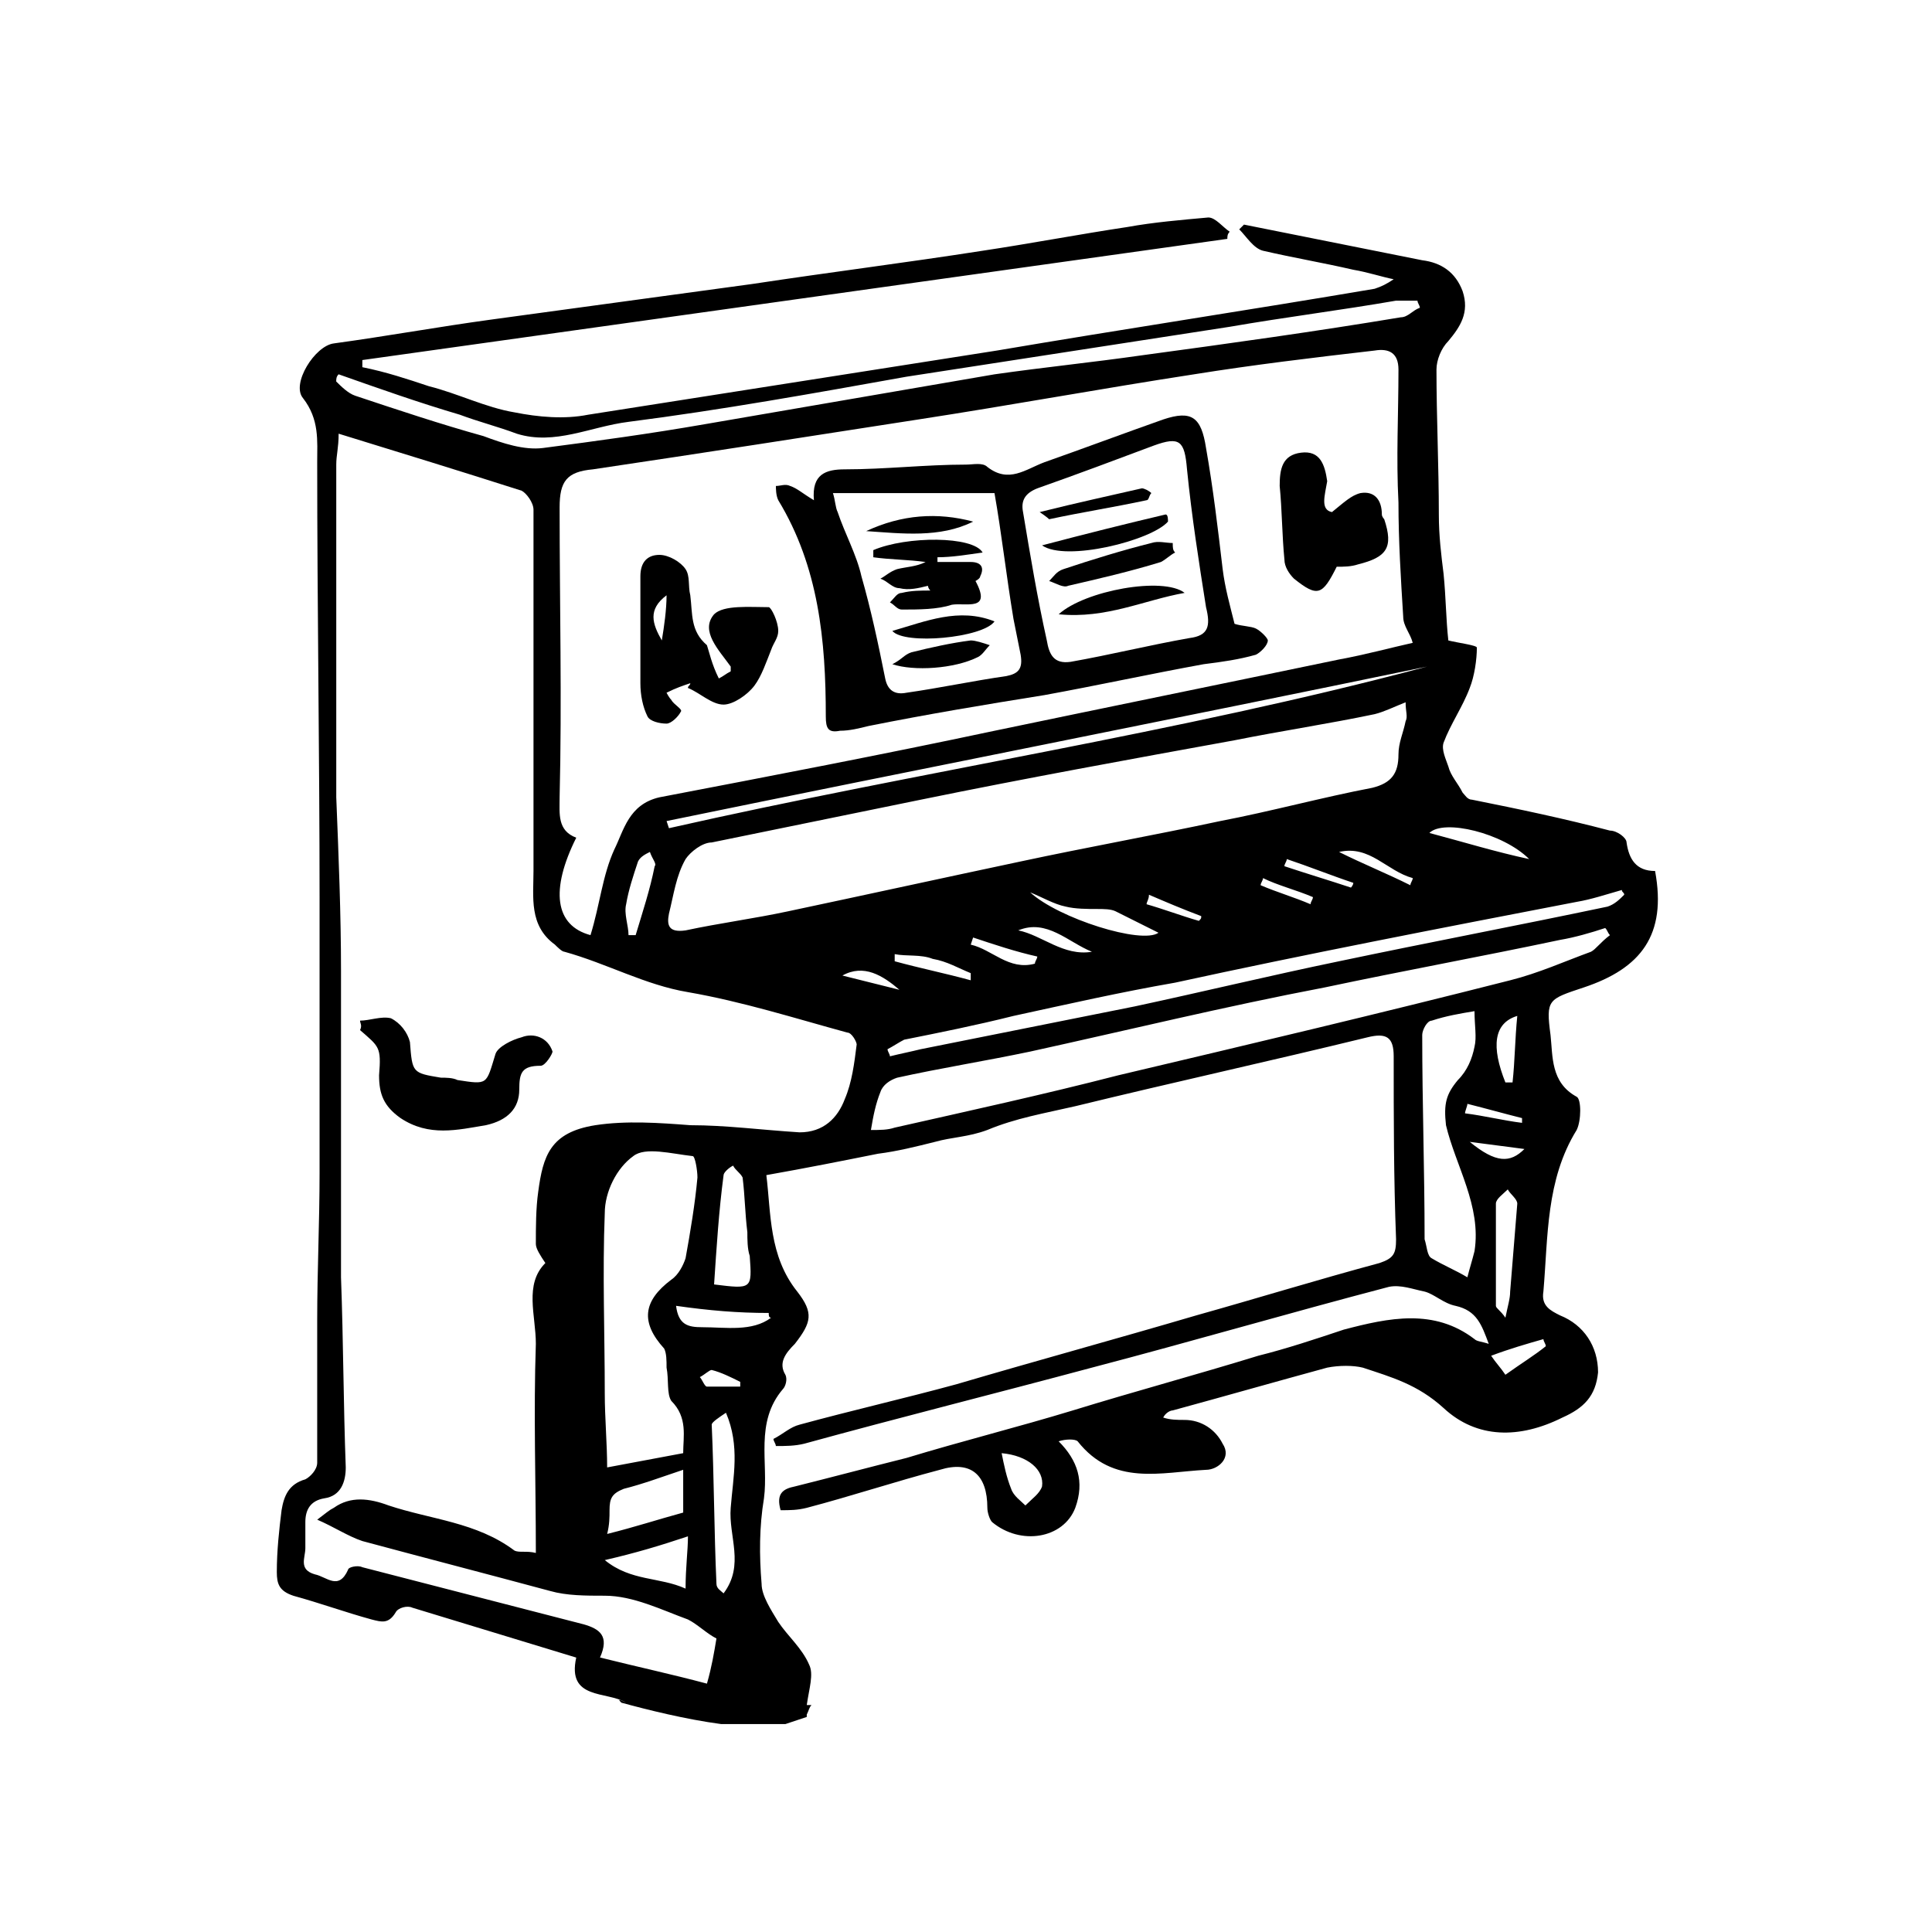
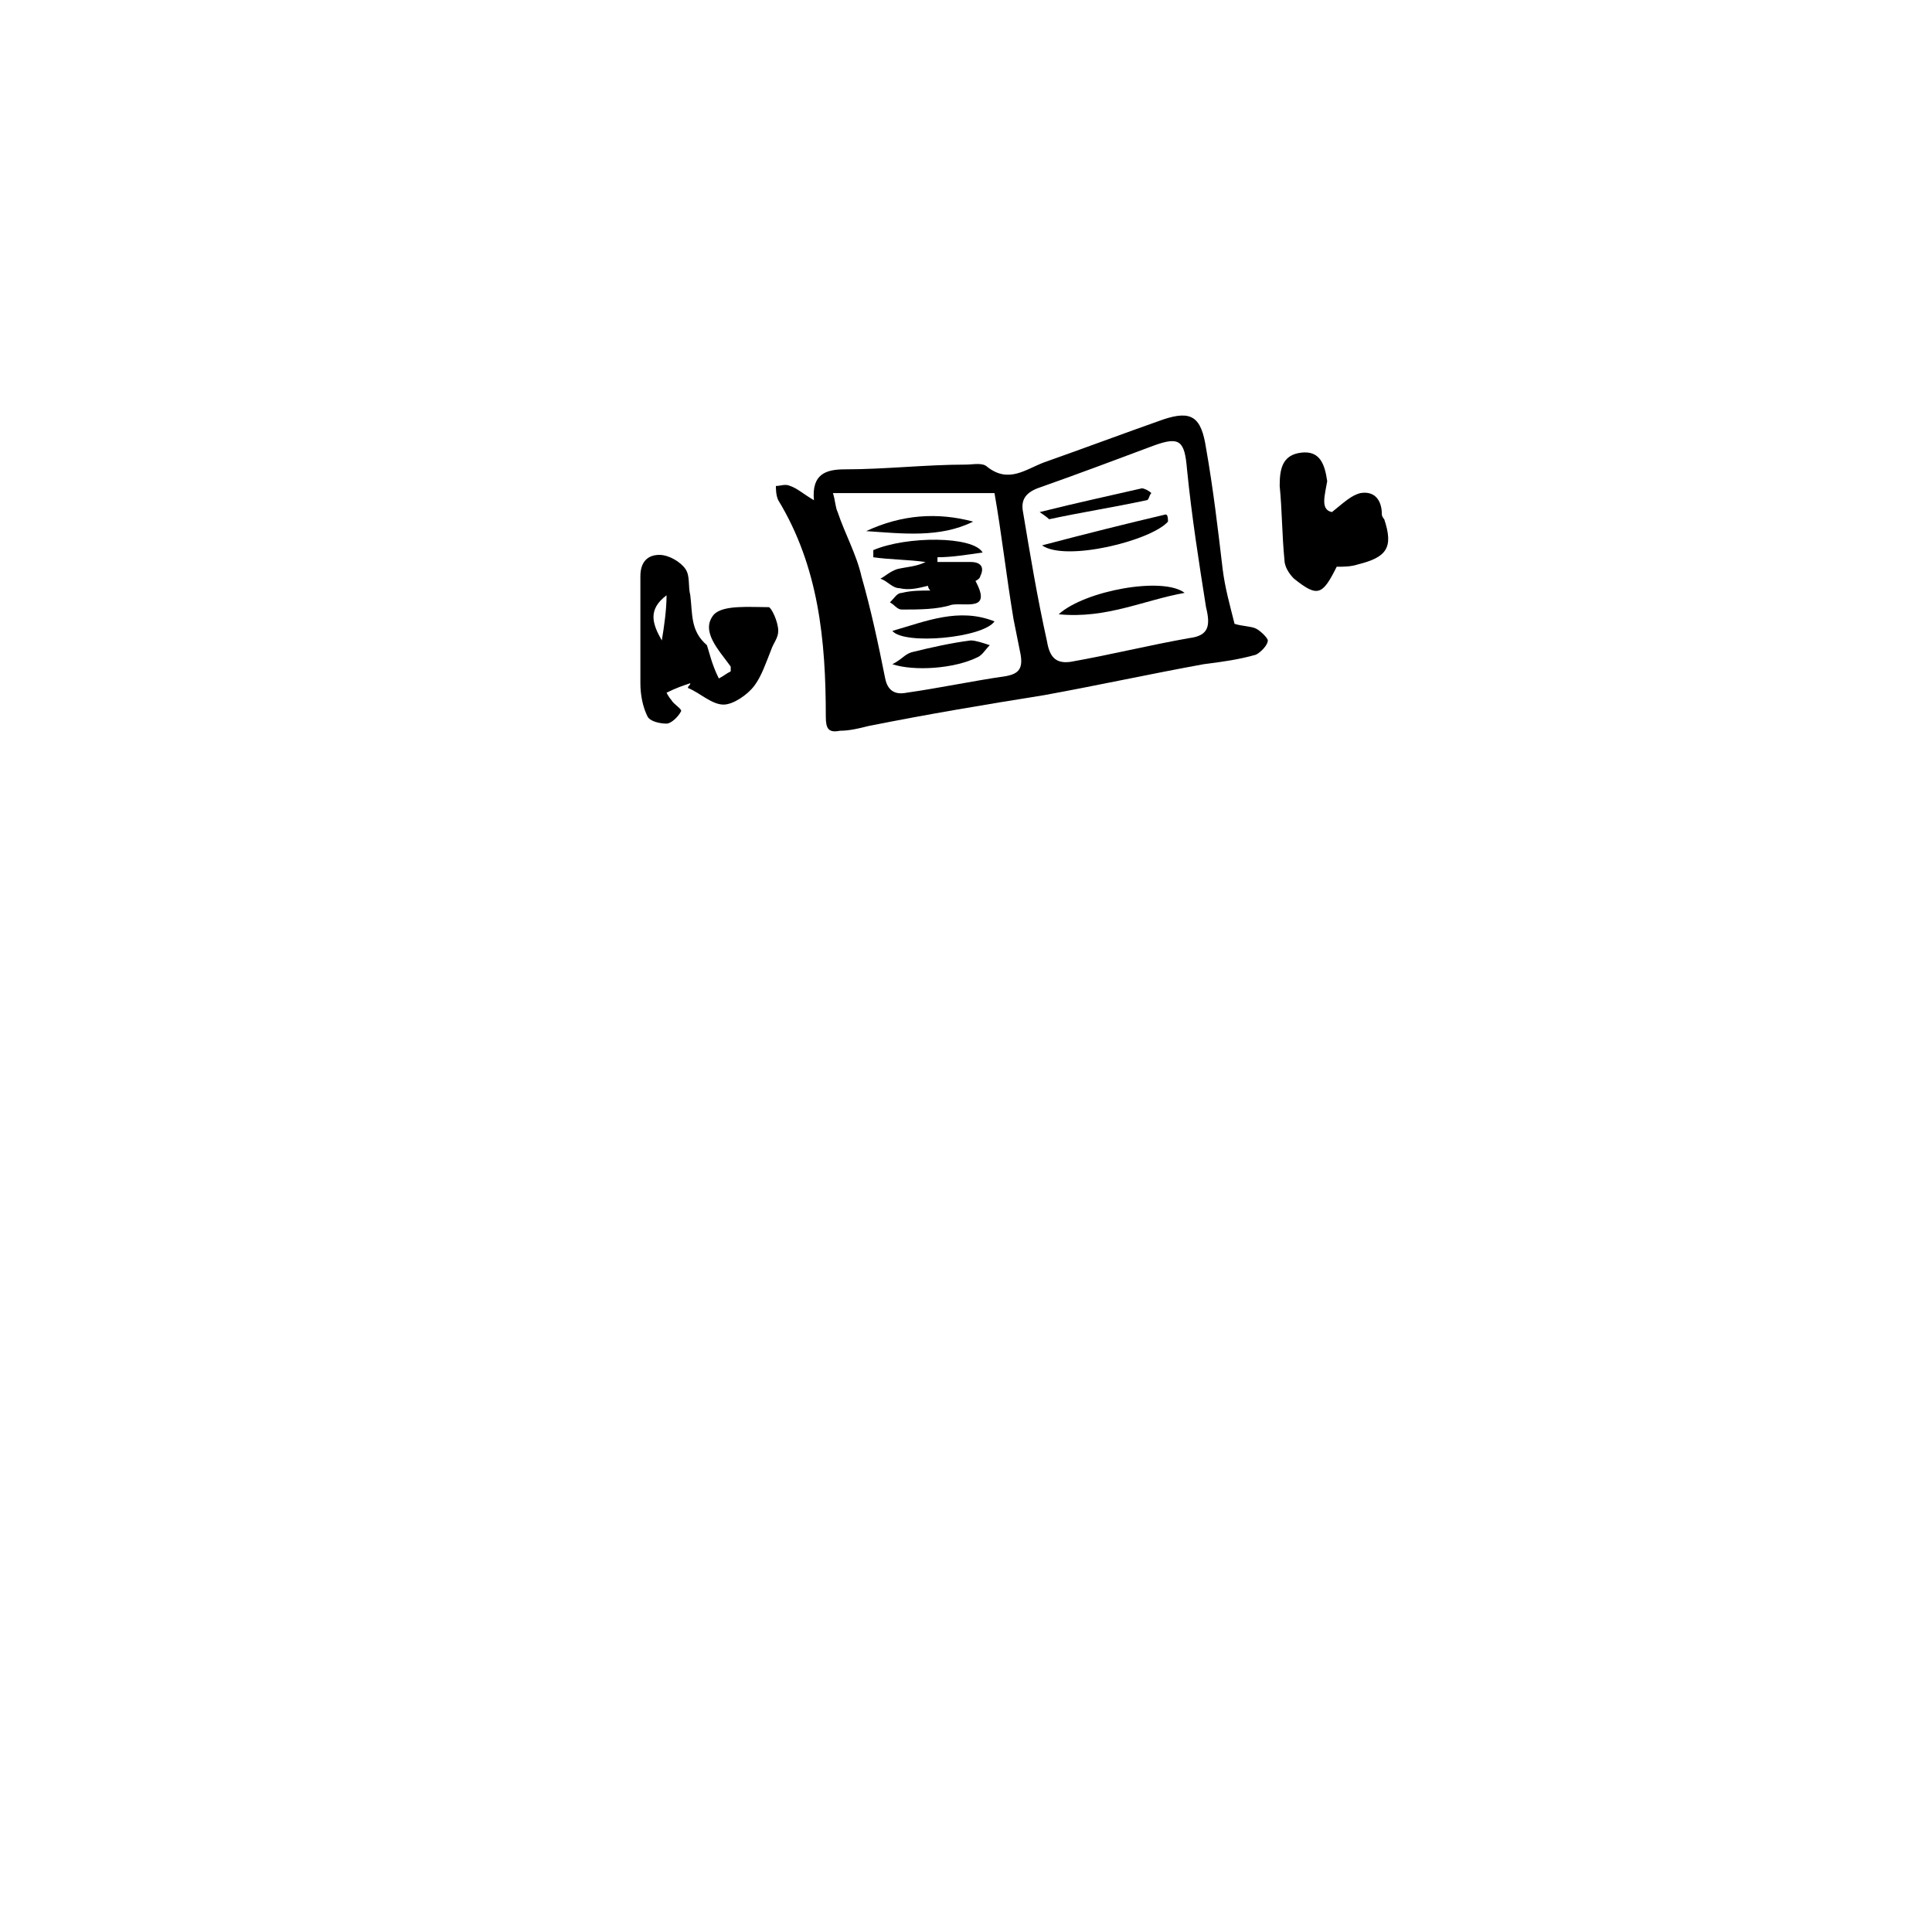
<svg xmlns="http://www.w3.org/2000/svg" fill="#000000" width="800px" height="800px" version="1.1" viewBox="144 144 512 512">
  <g>
-     <path d="m308.68 595.23c6.926 1.891 17.004 4.41 26.449 5.668h17.004c1.891-0.629 3.777-1.258 5.668-1.891v-0.629c0.629-1.258 0.629-1.891 1.258-2.519h-1.258c0.629-4.41 1.891-8.188 0.629-10.707-1.891-4.41-5.668-7.559-8.188-11.336-1.891-3.148-4.41-6.926-4.41-10.078-0.629-7.559-0.629-15.113 0.629-22.672 1.258-9.445-2.519-20.152 5.039-28.969 0.629-0.629 1.258-2.519 0.629-3.777-1.891-3.148 0-5.668 2.519-8.188 4.41-5.668 5.039-8.188 0.629-13.855-7.559-9.445-6.926-20.781-8.188-30.859 10.707-1.891 20.152-3.777 29.598-5.668 5.039-0.629 10.078-1.891 15.113-3.148 4.41-1.258 8.816-1.258 13.855-3.148 7.559-3.148 15.113-4.41 23.301-6.297 25.82-6.297 51.641-11.965 77.461-18.262 5.039-1.258 6.926 0 6.926 5.039 0 16.375 0 32.117 0.629 48.492 0 3.777-0.629 5.039-4.41 6.297-16.375 4.41-32.746 9.445-48.492 13.855-21.41 6.297-42.195 11.965-63.605 18.262-13.855 3.777-27.711 6.926-41.562 10.707-2.519 0.629-4.41 2.519-6.926 3.777 0 0.629 0.629 1.258 0.629 1.891 2.519 0 5.039 0 7.559-0.629 25.191-6.926 50.383-13.227 76.203-20.152 26.449-6.926 52.27-14.484 78.719-21.41 3.148-0.629 6.297 0.629 9.445 1.258 2.519 0.629 5.039 3.148 8.188 3.777 5.668 1.258 6.926 5.039 8.816 10.078-1.891-0.629-3.148-0.629-3.777-1.258-10.707-8.188-22.672-5.668-34.637-2.519-7.559 2.519-15.113 5.039-22.672 6.926-16.375 5.039-32.746 9.445-49.121 14.484-14.484 4.41-29.598 8.188-44.082 12.594-10.078 2.519-19.523 5.039-29.598 7.559-3.148 0.629-5.039 1.891-3.777 6.297 2.519 0 4.41 0 6.926-0.629 11.965-3.148 23.301-6.926 35.266-10.078 8.188-2.519 12.594 1.258 12.594 10.078 0 1.258 0.629 3.148 1.258 3.777 7.559 6.297 18.895 4.41 22.043-3.777 2.519-6.926 0.629-12.594-4.41-17.633 1.891-0.629 4.41-0.629 5.039 0 9.445 11.965 22.043 8.188 34.008 7.559 3.148 0 6.926-3.148 4.41-6.926-1.891-3.777-5.668-6.297-10.078-6.297-1.891 0-3.777 0-5.668-0.629 0.629-1.258 1.891-1.891 2.519-1.891 13.855-3.777 27.078-7.559 40.934-11.336 3.148-0.629 6.926-0.629 9.445 0 7.559 2.519 14.484 4.41 21.41 10.707 8.816 8.188 20.152 8.188 31.488 2.519 5.668-2.519 8.816-5.668 9.445-11.965 0-6.926-3.777-12.594-10.078-15.113-2.519-1.258-5.039-2.519-4.41-6.297 1.258-14.484 0.629-29.598 8.816-42.824 1.258-2.519 1.258-8.188 0-8.816-6.926-3.777-6.297-10.707-6.926-16.375-1.258-9.445-0.629-9.445 8.816-12.594 15.113-5.039 22.043-13.855 18.895-30.859-5.039 0-6.926-3.148-7.559-7.559 0-1.258-2.519-3.148-4.41-3.148-11.965-3.148-23.93-5.668-36.527-8.188-1.258 0-1.891-1.258-2.519-1.891-1.258-2.519-3.148-4.41-3.777-6.926-0.629-1.891-1.891-4.41-1.258-6.297 1.891-5.039 5.039-9.445 6.926-14.484 1.258-3.148 1.891-7.559 1.891-10.707 0-0.629-5.039-1.258-7.559-1.891-0.629-5.668-0.629-11.336-1.258-17.633-0.629-5.039-1.258-10.078-1.258-15.742 0-12.594-0.629-25.82-0.629-38.414 0-2.519 1.258-5.668 3.148-7.559 3.148-3.777 5.668-7.559 3.777-13.227-1.891-5.039-5.668-7.559-10.707-8.188-15.742-3.148-31.488-6.297-47.23-9.445l-1.258 1.258c1.891 1.891 3.777 5.039 6.297 5.668 8.188 1.891 15.742 3.148 23.93 5.039 3.777 0.629 7.559 1.891 10.707 2.519-1.891 1.258-3.148 1.891-5.039 2.519-33.379 5.668-66.754 10.707-100.13 16.375-35.895 5.668-72.422 11.336-108.32 17.004-6.297 1.258-13.227 0.629-19.523-0.629-7.559-1.258-15.113-5.039-22.672-6.926-5.668-1.891-11.336-3.777-17.633-5.039v-1.891c76.203-10.707 153.03-21.41 229.23-32.117 0-0.629 0-1.258 0.629-1.891-1.891-1.258-3.777-3.777-5.668-3.777-6.926 0.629-14.484 1.258-21.41 2.519-12.594 1.891-25.82 4.41-38.414 6.297-20.152 3.148-40.305 5.668-61.086 8.816-23.301 3.148-45.973 6.297-69.273 9.445-13.855 1.891-27.711 4.41-41.562 6.297-5.039 0.629-11.336 10.707-8.188 14.484 4.41 5.668 3.777 11.336 3.777 17.004 0 38.414 0.629 77.461 0.629 115.88v72.422c0 13.227-0.629 25.82-0.629 39.047v37.785c0 1.891-1.891 3.777-3.148 4.41-4.41 1.258-5.668 4.41-6.297 8.188-0.629 5.039-1.258 10.707-1.258 16.375 0 3.148 0.629 5.039 4.41 6.297 6.926 1.891 13.855 4.41 20.781 6.297 2.519 0.629 4.41 1.258 6.297-1.891 0.629-1.258 3.148-1.891 4.41-1.258 14.484 4.41 28.969 8.816 43.453 13.227-2.519 11.336 8.188 8.816 13.227 11.965-2.516-1.27-1.883-0.641-1.254-0.008zm111.47-57.309c-0.629 1.891-2.519 3.148-4.41 5.039-1.258-1.258-3.148-2.519-3.777-4.41-1.258-3.148-1.891-6.297-2.519-9.445 6.926 0.629 11.336 4.406 10.707 8.816zm-84.391 28.336c-0.629-0.629-1.891-1.258-1.891-2.519-0.629-13.855-0.629-28.34-1.258-42.195 0-0.629 1.891-1.891 3.777-3.148 3.777 8.816 1.891 17.004 1.258 25.191-0.625 7.559 3.781 15.117-1.887 22.672zm4.41-54.789h-8.816c-0.629 0-1.258-1.891-1.891-2.519 1.258-0.629 2.519-1.891 3.148-1.891 2.519 0.629 5.039 1.891 7.559 3.148v1.262zm7.555-19.52c0 0.629 0 1.258 0.629 1.258-5.039 3.777-11.965 2.519-18.262 2.519-3.777 0-6.297-0.629-6.926-5.668 8.816 1.258 16.375 1.891 24.559 1.891zm-27.707 9.445c0.629 1.258 0.629 3.148 0.629 5.039 0.629 3.148 0 6.926 1.258 8.816 4.41 4.41 3.148 9.445 3.148 13.855-6.926 1.258-13.227 2.519-20.152 3.777 0-6.297-0.629-13.227-0.629-19.523 0-15.742-0.629-32.117 0-47.863 0-5.668 3.148-11.965 7.559-15.113 3.148-2.519 10.078-0.629 15.742 0 0.629 0 1.258 3.777 1.258 5.668-0.629 6.926-1.891 14.484-3.148 21.41-0.629 1.891-1.891 4.41-3.777 5.668-7.555 5.672-8.184 11.336-1.887 18.266zm-14.484 42.824c0-3.148 0.629-4.41 3.777-5.668 5.039-1.258 10.078-3.148 15.742-5.039l0.004 11.336c-6.926 1.891-12.594 3.777-20.152 5.668 0.629-2.519 0.629-4.41 0.629-6.297zm20.781 6.926c0 3.777-0.629 8.188-0.629 13.855-6.926-3.148-14.484-1.891-21.41-7.559 8.184-1.887 14.48-3.777 22.039-6.297zm6.926-66.754c0.629-9.445 1.258-19.523 2.519-28.969 0-0.629 1.258-1.891 2.519-2.519 0.629 1.258 1.891 1.891 2.519 3.148 0.629 5.039 0.629 9.445 1.258 14.484 0 1.891 0 4.41 0.629 6.297 0.633 8.816 0.633 8.816-9.445 7.559zm201.52-8.816c-0.629 2.519-1.258 4.41-1.891 6.926-3.148-1.891-6.297-3.148-9.445-5.039-1.258-0.629-1.258-3.148-1.891-5.039 0-18.262-0.629-35.895-0.629-54.16 0-1.258 1.258-3.777 2.519-3.777 3.777-1.258 7.559-1.891 11.336-2.519 0 3.777 0.629 6.926 0 9.445-0.629 3.148-1.891 6.297-4.41 8.816-3.148 3.777-3.777 6.297-3.148 11.965 2.523 10.711 9.449 21.418 7.559 33.383zm12.598-35.266v1.258c-5.039-0.629-10.078-1.891-15.113-2.519 0-0.629 0.629-1.891 0.629-2.519 5.039 1.262 9.445 2.519 14.484 3.781zm-1.262-27.082c-0.629 6.297-0.629 11.965-1.258 17.633h-1.891c-3.777-9.445-3.148-15.742 3.148-17.633zm-12.594 33.379c5.039 0.629 9.445 1.258 14.484 1.891-3.777 3.777-7.559 3.777-14.484-1.891zm12.594 16.375c-0.629 7.559-1.258 15.742-1.891 23.301 0 1.891-0.629 3.777-1.258 6.926-1.258-1.891-2.519-2.519-2.519-3.148v-27.078c0-1.258 1.891-2.519 3.148-3.777 0.633 1.258 2.519 2.516 2.519 3.777zm6.93 35.895c0 0.629 0.629 1.258 0.629 1.891-3.148 2.519-6.297 4.41-10.707 7.559-1.258-1.891-2.519-3.148-3.777-5.039 5.039-1.891 9.445-3.152 13.855-4.41zm12.594-102.65c-6.926 2.519-13.855 5.668-21.41 7.559-34.637 8.816-69.273 17.004-103.91 25.191-19.523 5.039-39.676 9.445-59.199 13.855-1.891 0.629-3.777 0.629-6.297 0.629 0.629-3.777 1.258-6.926 2.519-10.078 0.629-1.891 2.519-3.148 4.41-3.777 11.336-2.519 23.301-4.41 35.266-6.926 25.82-5.668 51.641-11.965 78.09-17.004 20.781-4.41 41.562-8.188 62.348-12.594 3.777-0.629 8.188-1.891 11.965-3.148 0.629 0.629 0.629 1.258 1.258 1.891-2.519 1.883-3.777 3.773-5.039 4.402zm-81.238-22.672c0-0.629 0.629-1.258 0.629-1.891 5.668 1.891 11.965 4.41 17.633 6.297 0 0.629-0.629 1.258-0.629 1.258-5.668-1.883-11.965-3.773-17.633-5.664zm7.559 8.188c0 0.629-0.629 1.258-0.629 1.891-4.41-1.891-8.816-3.148-13.227-5.039 0-0.629 0.629-1.258 0.629-1.891 3.777 1.891 8.816 3.152 13.227 5.039zm6.926-11.965c8.188-1.891 12.594 5.039 19.523 6.926 0 0.629-0.629 1.258-0.629 1.891-6.301-3.148-12.598-5.668-18.895-8.816zm17.633-34.637c-0.629 3.148-1.891 5.668-1.891 8.816 0 5.039-1.891 7.559-6.926 8.816-13.227 2.519-27.078 6.297-40.305 8.816-17.633 3.777-35.266 6.926-52.898 10.707-20.781 4.41-40.934 8.816-61.715 13.227-8.816 1.891-18.262 3.148-27.078 5.039-4.41 0.629-5.039-1.258-4.41-4.41 1.258-5.039 1.891-10.078 4.41-14.484 1.258-1.891 4.41-4.41 6.926-4.41 18.262-3.777 37.156-7.559 55.418-11.336 27.711-5.668 55.418-10.707 83.129-15.742 12.594-2.519 25.191-4.41 37.156-6.926 2.519-0.629 5.039-1.891 8.188-3.148-0.004 2.516 0.625 3.777-0.004 5.035zm-102.65 55.418c7.559-3.148 13.227 3.148 19.523 5.668-7.555 1.262-13.223-4.406-19.523-5.668zm5.039 6.93c0 0.629-0.629 1.258-0.629 1.891-6.926 1.891-11.336-3.777-17.004-5.039l0.629-1.891c5.668 1.891 11.336 3.777 17.004 5.039zm-1.887-17.004c3.148 1.258 6.297 3.148 9.445 3.777 2.519 0.629 5.668 0.629 8.188 0.629 1.891 0 3.777 0 5.039 0.629 3.777 1.891 7.559 3.777 11.336 5.668-4.41 3.152-26.453-3.777-34.008-10.703zm30.855 3.148c0-0.629 0.629-1.258 0.629-2.519 4.41 1.891 8.816 3.777 13.855 5.668 0 0.629 0 0.629-0.629 1.258-4.406-1.258-9.445-3.148-13.855-4.406zm-46.602 18.262v1.891c-6.926-1.891-13.227-3.148-20.152-5.039v-1.891c3.148 0.629 6.926 0 10.078 1.258 3.777 0.633 6.926 2.523 10.074 3.781zm-18.895 4.41c-5.039-1.258-10.078-2.519-15.113-3.777 5.668-3.152 10.707-0.004 15.113 3.777zm166.89-34.637c-8.816-1.891-17.004-4.41-26.449-6.926 3.777-3.781 19.52-0.004 26.449 6.926zm12.594 11.336c3.777-0.629 7.559-1.891 11.965-3.148 0 0.629 0.629 0.629 0.629 1.258-1.258 1.258-2.519 2.519-4.41 3.148-23.93 5.039-47.23 9.445-71.164 14.484-18.262 3.777-36.527 8.188-54.16 11.965-18.895 3.777-37.785 7.559-56.68 11.336-2.519 0.629-5.668 1.258-8.188 1.891 0-0.629-0.629-1.258-0.629-1.891 1.258-0.629 3.148-1.891 4.41-2.519 9.445-1.891 18.895-3.777 28.969-6.297 14.484-3.148 28.34-6.297 42.824-8.816 34.641-7.555 70.535-14.484 106.43-21.41zm-39.676-62.348c-66.125 17.633-134.14 27.711-200.89 42.824l-0.629-1.891c67.383-13.855 134.77-27.078 201.52-40.934zm-215.38 48.492c-3.148 6.926-3.777 14.484-6.297 22.672-9.445-2.519-10.707-11.965-3.777-25.82-5.039-1.891-4.41-6.297-4.41-10.707 0.629-25.82 0-51.012 0-76.832 0-6.926 1.891-9.445 8.816-10.078 29.602-4.406 57.938-8.812 86.277-13.223 24.562-3.777 48.492-8.188 73.051-11.965 15.742-2.519 31.488-4.41 47.863-6.297 3.777-0.629 6.297 0.629 6.297 5.039 0 11.965-0.629 23.301 0 35.266 0 10.078 0.629 20.152 1.258 30.23 0 2.519 1.891 4.41 2.519 6.926-5.668 1.258-12.594 3.148-19.523 4.41-30.23 6.297-61.086 12.594-91.316 18.895-29.598 6.297-59.199 11.965-88.797 17.633-8.18 1.887-9.441 8.812-11.961 13.852zm10.707 4.406c-1.258 6.297-3.148 11.965-5.039 18.262h-1.891c0-2.519-1.258-5.668-0.629-8.188 0.629-3.777 1.891-7.559 3.148-11.336 0.629-1.258 1.891-1.891 3.148-2.519 0.633 1.895 1.891 3.152 1.262 3.781zm-83.758-130.36c10.707 3.777 21.41 7.559 32.117 10.707 5.039 1.891 10.078 3.148 15.113 5.039 10.078 3.148 19.523-1.891 29.598-3.148 24.562-3.148 49.121-7.559 73.684-11.965 28.34-4.41 57.309-8.816 85.648-13.227 14.484-2.519 29.598-4.41 44.082-6.926h5.668c0 0.629 0.629 1.258 0.629 1.891-1.891 0.629-3.148 2.519-5.039 2.519-22.672 3.777-45.344 6.926-68.645 10.078-13.227 1.891-25.82 3.148-39.047 5.039-25.82 4.41-51.012 8.816-76.832 13.227-14.484 2.519-28.34 4.41-42.824 6.297-5.039 0.629-10.707-1.258-15.742-3.148-11.336-3.148-22.672-6.926-34.008-10.707-1.891-0.629-3.777-2.519-5.039-3.777 0.008-0.637 0.008-1.27 0.637-1.898zm64.863 331.25c-19.523-5.039-39.047-10.078-58.566-15.113-1.258-0.629-3.777 0-3.777 0.629-2.519 5.668-5.668 1.891-8.816 1.258-4.41-1.258-2.519-4.41-2.519-6.926v-6.926c0-3.148 1.258-5.668 5.039-6.297 4.41-0.629 5.668-4.41 5.668-8.188-0.629-17.004-0.629-33.379-1.258-50.383v-81.238c0-15.113-0.629-30.23-1.258-45.973v-48.492-39.676c0-2.519 0.629-4.41 0.629-8.188 16.375 5.039 32.746 10.078 48.492 15.113 1.258 0.629 3.148 3.148 3.148 5.039v95.723c0 6.926-1.258 14.484 5.668 19.523 0.629 0.629 1.891 1.891 2.519 1.891 11.336 3.148 21.41 8.816 32.746 10.707 14.484 2.519 28.34 6.926 42.195 10.707 1.258 0 2.519 2.519 2.519 3.148-0.629 5.039-1.258 10.078-3.148 14.484-1.891 5.039-5.668 8.816-11.965 8.816-10.078-0.629-19.523-1.891-28.969-1.891-8.188-0.629-17.004-1.258-25.191 0-11.973 1.891-13.859 8.188-15.121 17.633-0.629 4.41-0.629 9.445-0.629 13.855 0 1.258 1.258 3.148 2.519 5.039-5.668 5.668-2.519 13.855-2.519 21.41-0.629 18.262 0 36.527 0 55.418-2.519-0.629-4.41 0-5.668-0.629-10.078-7.559-22.043-8.188-33.379-11.965-5.039-1.891-10.078-2.519-14.484 0.629-1.258 0.629-1.891 1.258-4.41 3.148 4.41 1.891 8.188 4.41 11.965 5.668 16.375 4.41 33.379 8.816 49.75 13.227 4.41 1.258 9.445 1.258 14.484 1.258 7.559 0 15.113 3.777 22.043 6.297 2.519 1.258 5.039 3.777 7.559 5.039-0.629 3.777-1.258 7.559-2.519 11.965-9.445-2.519-18.262-4.41-28.34-6.926 2.523-5.668 0.004-7.555-4.406-8.816z" />
-     <path d="m239.41 414.48c2.519 0 5.668-1.258 8.188-0.629 2.519 1.258 4.41 3.777 5.039 6.297 0.629 8.188 0.629 8.188 8.188 9.445 1.258 0 3.148 0 4.41 0.629 8.188 1.258 7.559 1.258 10.078-6.926 0.629-1.891 4.41-3.777 6.926-4.41 3.148-1.258 6.926 0 8.188 3.777 0 0.629-1.891 3.777-3.148 3.777-5.039 0-5.668 1.891-5.668 6.297 0 5.039-3.148 8.188-8.816 9.445-7.559 1.258-15.113 3.148-22.672-1.891-4.41-3.148-5.668-6.297-5.668-11.336 0.629-7.559 0-7.559-5.039-11.965 0.625-1.254-0.004-1.883-0.004-2.512z" />
    <path d="m359.7 276.57c-0.629-6.926 3.148-8.188 8.188-8.188 10.707 0 21.41-1.258 32.117-1.258 1.891 0 4.41-0.629 5.668 0.629 5.668 4.41 10.078 0.629 15.113-1.258 10.707-3.777 20.781-7.559 31.488-11.336 7.559-2.519 10.078-0.629 11.336 7.559 1.891 10.707 3.148 21.41 4.41 32.117 0.629 5.039 1.891 9.445 3.148 14.484 1.891 0.629 4.41 0.629 5.668 1.258 1.258 0.629 3.148 2.519 3.148 3.148 0 1.258-1.891 3.148-3.148 3.777-4.41 1.258-8.816 1.891-13.855 2.519-13.855 2.519-28.34 5.668-42.195 8.188-15.742 2.519-30.859 5.039-46.602 8.188-2.519 0.629-5.039 1.258-7.559 1.258-3.148 0.629-3.777-0.629-3.777-3.777 0-20.152-1.891-39.676-12.594-57.309-0.633-1.262-0.633-3.148-0.633-3.781 1.258 0 2.519-0.629 3.777 0 1.891 0.633 3.152 1.891 6.301 3.781zm68.012 42.824c10.707-1.891 20.781-4.41 31.488-6.297 5.039-0.629 5.668-3.148 4.41-8.188-1.891-11.965-3.777-23.93-5.039-36.527-0.629-7.559-1.891-8.816-8.816-6.297-10.078 3.777-20.152 7.559-30.859 11.336-3.148 1.258-4.41 3.148-3.777 6.297 1.891 11.336 3.777 22.672 6.297 34.008 0.629 3.777 1.891 6.297 6.297 5.668zm-62.977-44.715c0.629 1.891 0.629 3.777 1.258 5.039 1.891 5.668 5.039 11.336 6.297 17.004 2.519 8.816 4.41 17.633 6.297 27.078 0.629 3.148 2.519 4.41 5.668 3.777 8.816-1.258 17.633-3.148 26.449-4.41 3.148-0.629 4.41-1.891 3.777-5.668-0.629-3.148-1.258-6.297-1.891-9.445-1.891-11.336-3.148-22.672-5.039-33.379-14.477 0.004-28.332 0.004-42.816 0.004z" />
    <path d="m334.5 323.8c1.258-0.629 1.891-1.258 3.148-1.891v-1.258c-3.148-4.41-8.188-9.445-4.41-13.855 2.519-2.519 9.445-1.891 14.484-1.891 0.629 0 2.519 3.777 2.519 6.297 0 1.891-1.258 3.148-1.891 5.039-1.258 3.148-2.519 6.926-4.41 9.445-1.891 2.519-5.668 5.039-8.188 5.039-3.148 0-6.297-3.148-9.445-4.41 0-0.629 0.629-0.629 0.629-1.258-1.891 0.629-3.777 1.258-6.297 2.519 0 0 0.629 1.258 1.258 1.891 0.629 1.258 3.148 2.519 2.519 3.148-0.629 1.258-2.519 3.148-3.777 3.148-1.891 0-4.41-0.629-5.039-1.891-1.258-2.519-1.891-5.668-1.891-8.816v-28.34c0-3.777 1.891-5.668 5.039-5.668 2.519 0 5.668 1.891 6.926 3.777 1.258 1.891 0.629 4.41 1.258 6.926 0.629 5.039 0 9.445 4.41 13.227 0.637 1.895 1.266 5.043 3.156 8.82zm-13.855-22.043c-5.039 3.777-3.777 7.559-1.258 11.965 0.629-3.777 1.258-8.184 1.258-11.965z" />
    <path d="m496.98 279.71c3.148-2.519 5.039-4.41 7.559-5.039 3.777-0.629 5.668 1.891 5.668 5.668 0 0.629 0.629 1.258 0.629 1.258 2.519 7.559 0.629 10.078-6.926 11.965-1.891 0.629-3.777 0.629-5.668 0.629-3.777 7.559-5.039 8.188-11.336 3.148-1.258-1.258-2.519-3.148-2.519-5.039-0.629-6.297-0.629-13.227-1.258-19.523 0-4.41 0.629-8.188 5.668-8.816s6.297 3.148 6.926 7.559c-0.629 3.781-1.891 7.562 1.258 8.191z" />
-     <path d="m455.42 290.42c-1.258 0.629-2.519 1.891-3.777 2.519-8.188 2.519-16.375 4.41-24.562 6.297-1.258 0.629-3.148-0.629-5.039-1.258 1.258-1.258 1.891-2.519 3.777-3.148 7.559-2.519 15.742-5.039 23.301-6.926 1.891-0.629 3.777 0 5.668 0 0.004 1.254 0.004 1.883 0.633 2.516z" />
    <path d="m457.94 301.12c-10.707 1.891-20.781 6.926-33.379 5.668 6.93-6.297 27.711-10.074 33.379-5.668z" />
    <path d="m453.53 282.23c-4.41 5.039-27.078 10.707-33.379 6.297 11.965-3.148 22.043-5.668 32.746-8.188 0.633 0 0.633 1.258 0.633 1.891z" />
    <path d="m419.52 279.71c10.078-2.519 18.895-4.41 27.078-6.297 0.629 0 1.891 0.629 2.519 1.258-0.629 0.629-0.629 1.891-1.258 1.891-8.816 1.891-17.004 3.148-25.82 5.039 0-0.004-0.629-0.633-2.519-1.891z" />
    <path d="m389.92 299.24c-2.519 0.629-5.039 1.258-7.559 0.629-1.891 0-3.148-1.891-5.039-2.519 1.258-0.629 2.519-1.891 4.41-2.519 2.519-0.629 5.039-0.629 7.559-1.891-4.41-0.629-9.445-0.629-13.855-1.258v-1.891c8.816-3.777 26.449-3.777 28.969 0.629-4.41 0.629-8.188 1.258-11.965 1.258v1.258h8.816c2.519 0 3.777 1.258 2.519 3.777 0 0.629-1.258 1.258-1.258 1.258 4.41 8.188-2.519 5.668-6.297 6.297-3.781 1.27-8.82 1.27-13.227 1.27-1.258 0-1.891-1.258-3.148-1.891 1.258-1.258 1.891-2.519 3.148-2.519 2.519-0.629 5.039-0.629 7.559-0.629-0.633-0.629-0.633-1.258-0.633-1.258z" />
    <path d="m380.48 311.2c8.816-2.519 17.633-6.297 27.078-2.519-3.148 4.406-23.93 6.297-27.078 2.519z" />
    <path d="m401.89 282.23c-8.816 4.41-18.895 3.148-28.34 2.519 9.449-4.41 18.895-5.039 28.34-2.519z" />
    <path d="m380.48 320.02c2.519-1.258 3.148-2.519 5.039-3.148 5.039-1.258 10.707-2.519 15.742-3.148 1.258 0 3.148 0.629 5.039 1.258-1.258 1.258-1.891 2.519-3.148 3.148-6.297 3.148-17.004 3.777-22.672 1.891z" />
  </g>
</svg>